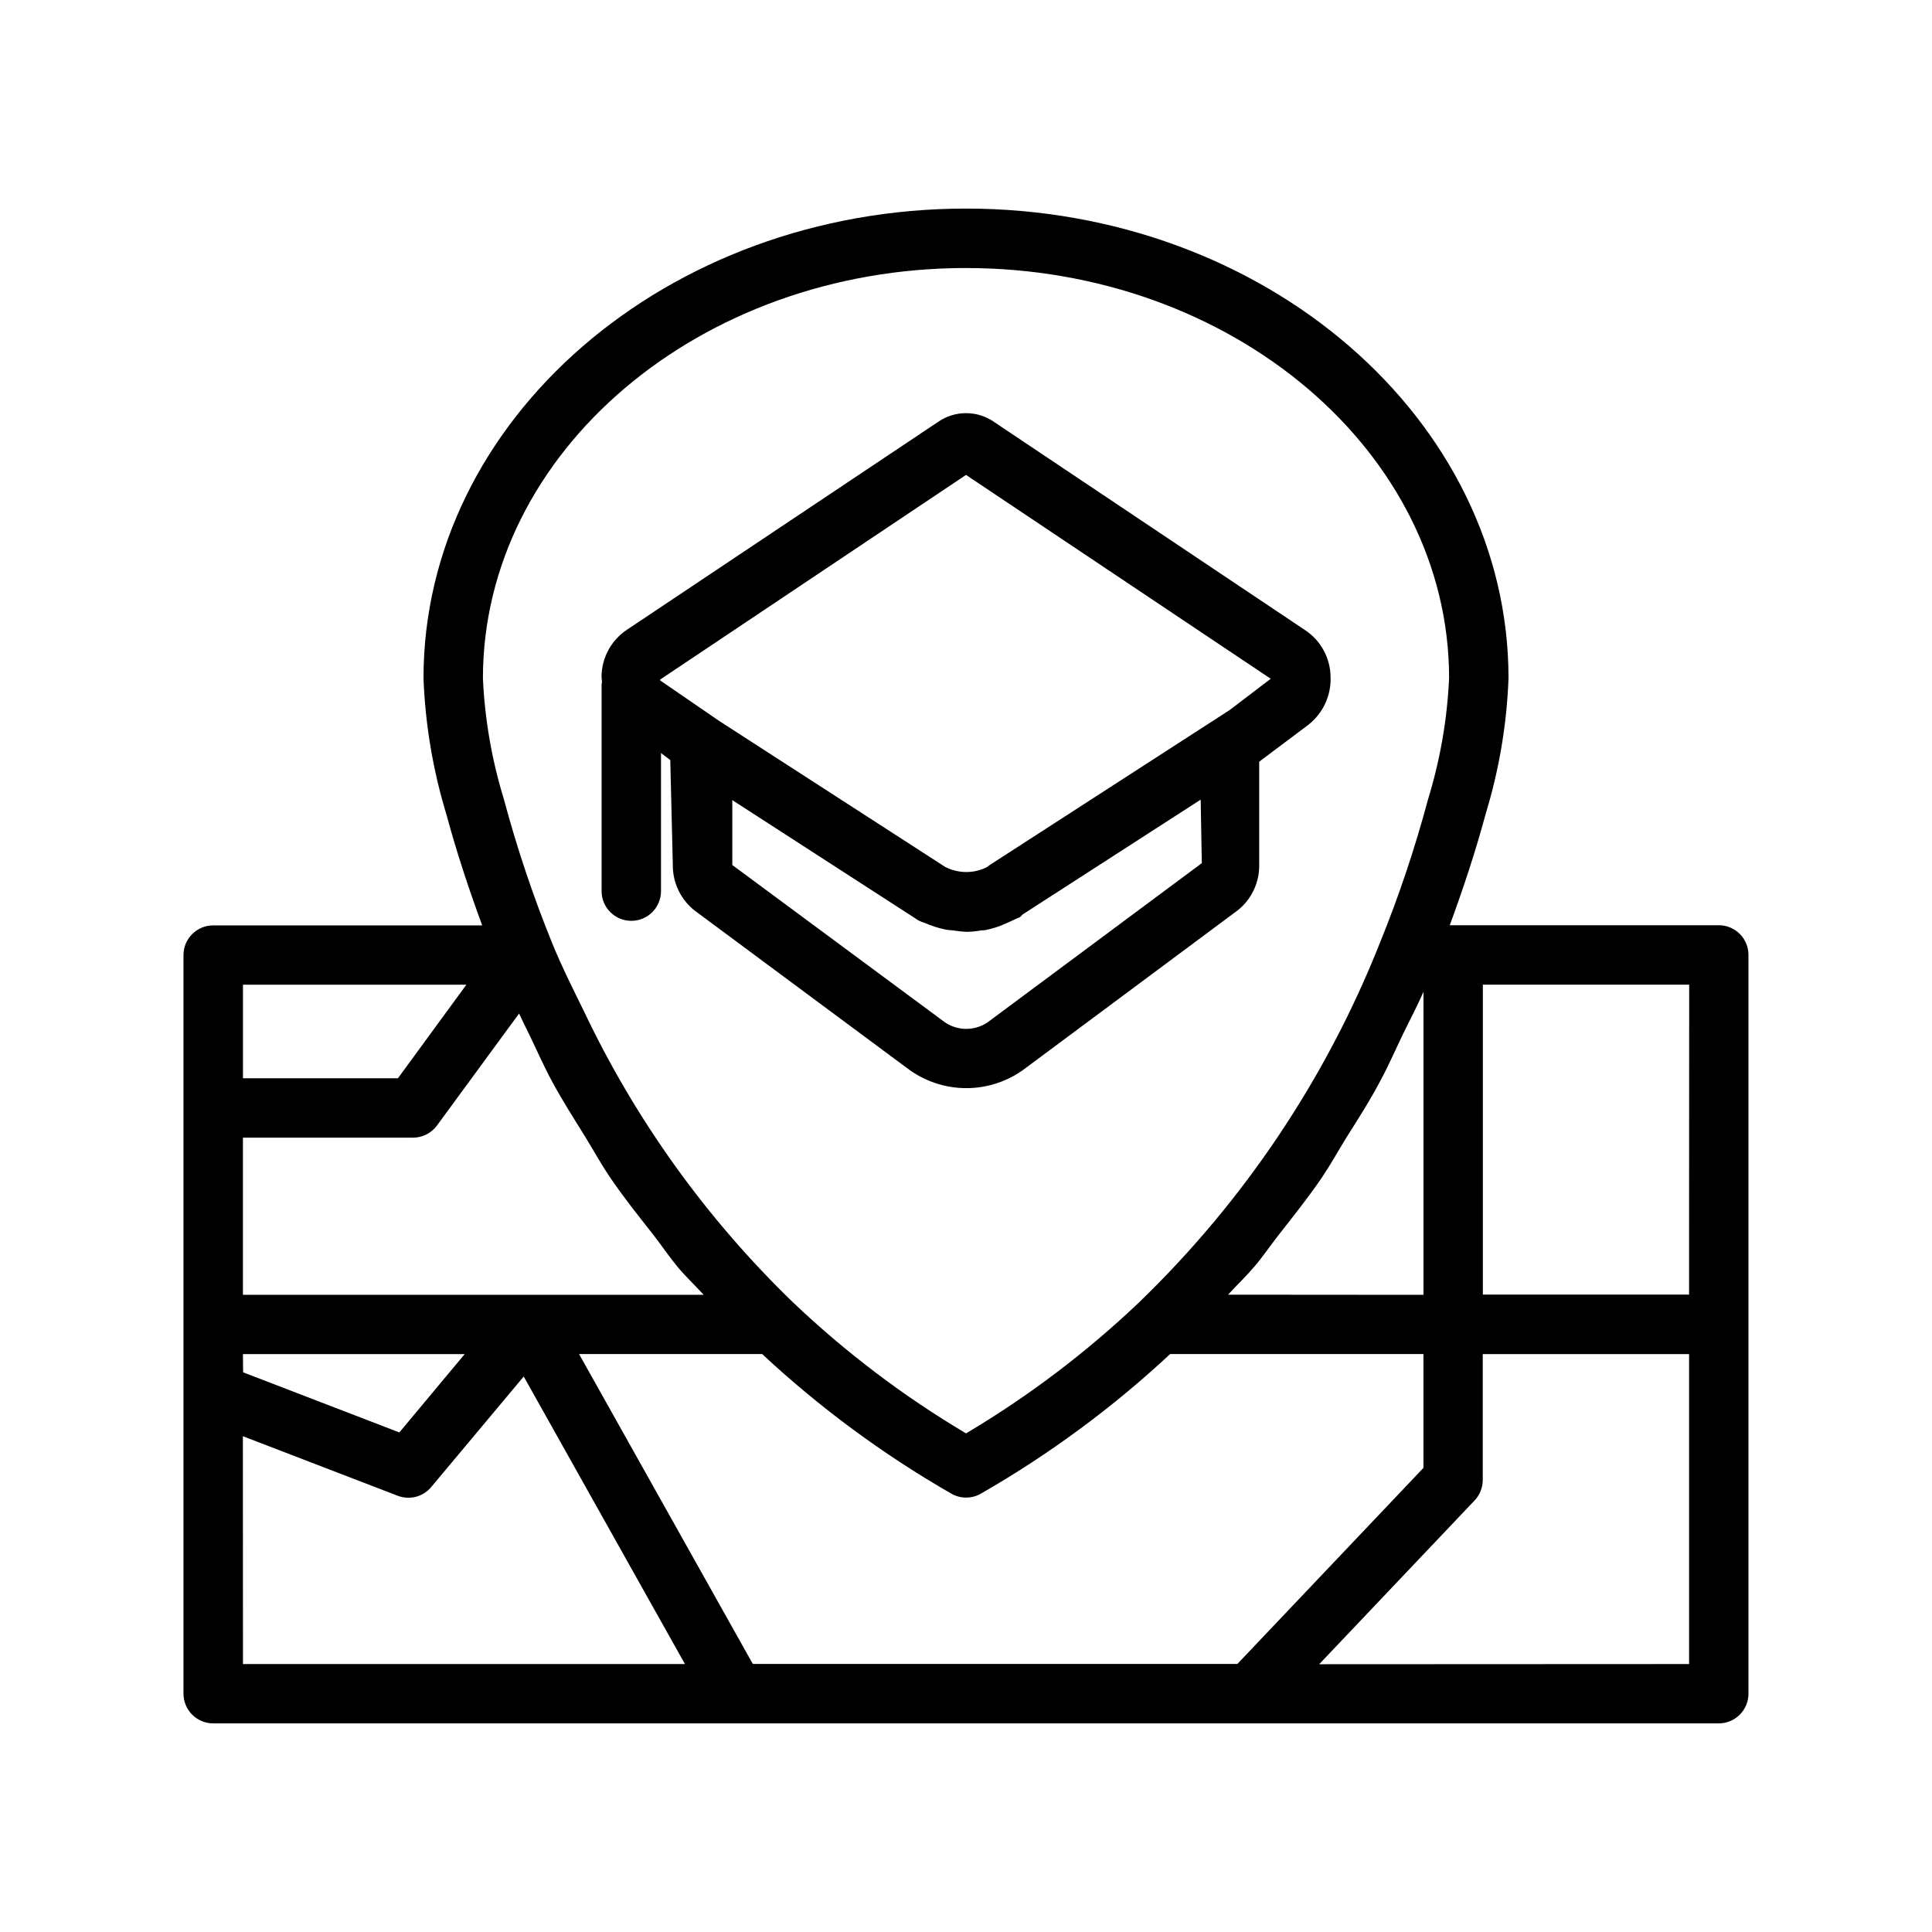
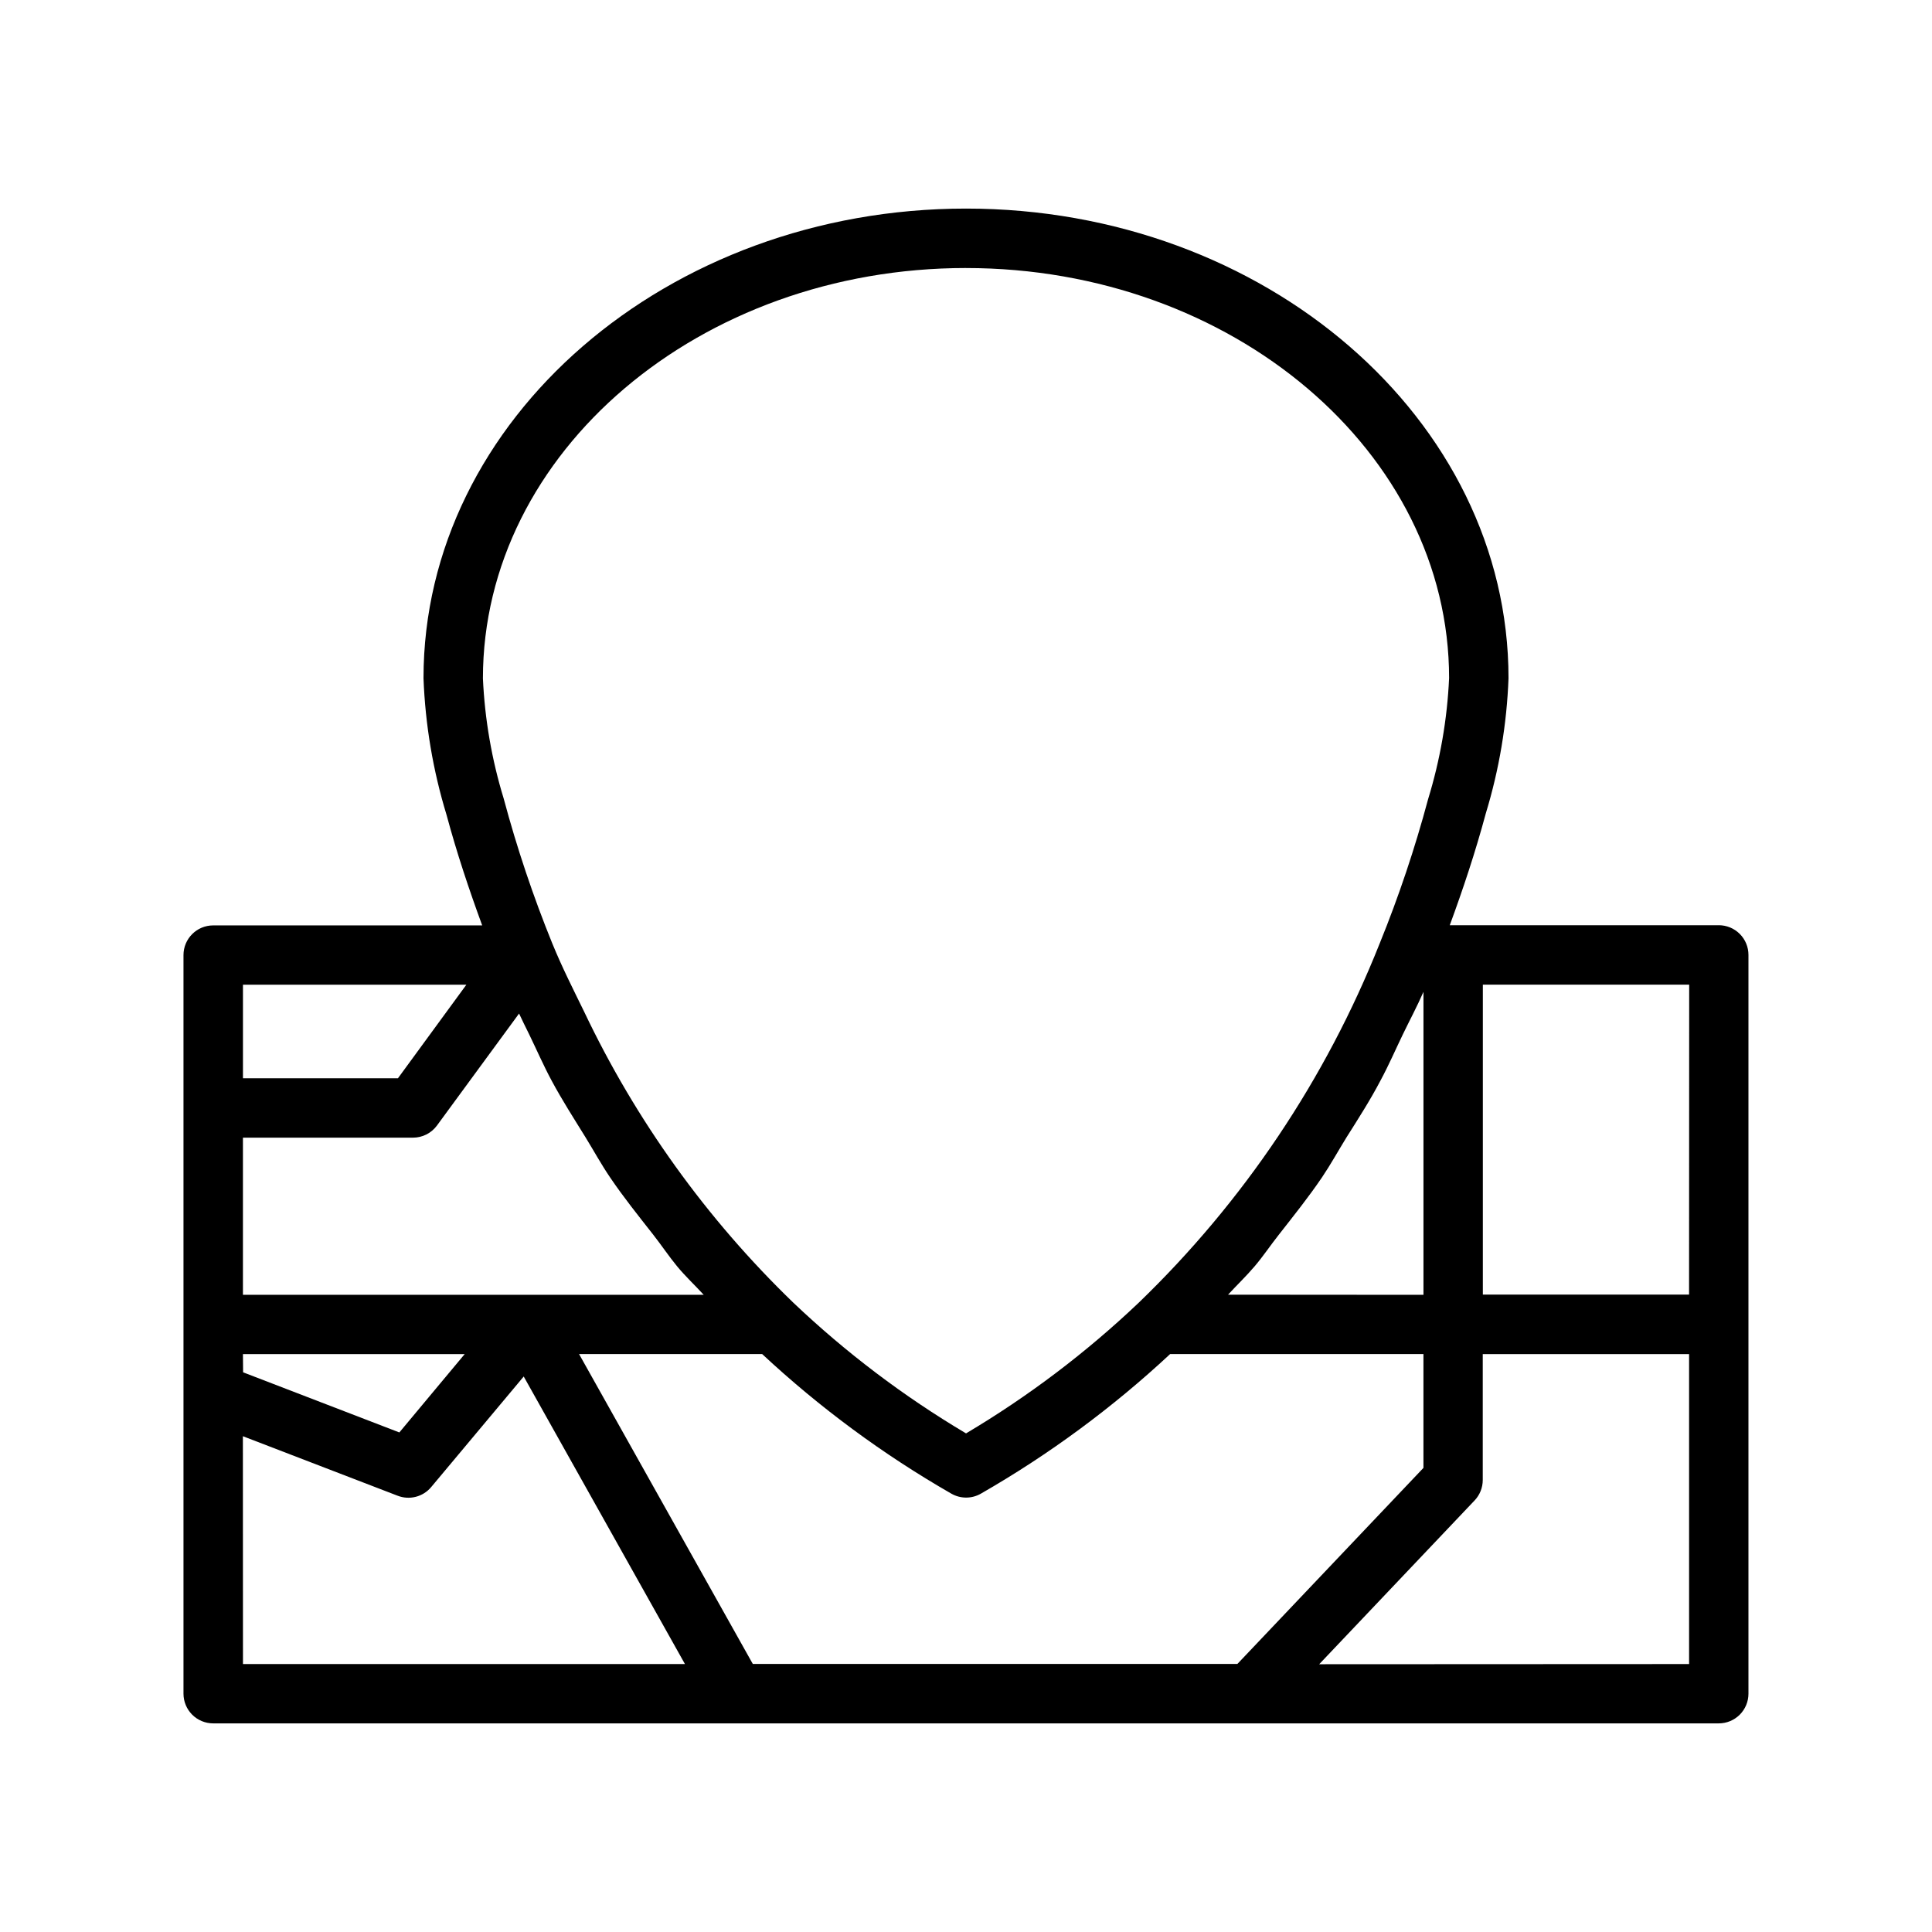
<svg xmlns="http://www.w3.org/2000/svg" fill="#000000" width="800px" height="800px" version="1.1" viewBox="144 144 512 512">
  <g>
-     <path d="m303.43 325.37v54.789c0 4.348 3.523 7.871 7.871 7.871s7.871-3.523 7.871-7.871v-36.59l2.457 1.859 0.676 27.742c-0.066 4.742 2.09 9.246 5.824 12.168l56.207 41.691c4.519 3.461 10.055 5.34 15.746 5.34s11.227-1.879 15.742-5.34l56.223-41.816c3.652-2.926 5.738-7.383 5.652-12.059v-27.301l12.988-9.746c3.953-3.074 6.164-7.879 5.922-12.879-0.102-4.875-2.559-9.402-6.598-12.137l-82.324-55.105h-0.004c-4.481-3.266-10.539-3.332-15.098-0.172l-82.484 55.105 0.004-0.004c-4.086 2.734-6.586 7.289-6.691 12.203 0.016 0.527 0.055 1.051 0.125 1.574-0.016 0.328-0.109 0.488-0.109 0.676zm102.98 89.047v0.004c-3.695 2.992-8.98 2.992-12.676 0l-55.668-41.188v-17.191l48.367 31.25h-0.004c0.742 0.559 1.578 0.977 2.473 1.227 1.797 0.797 3.668 1.402 5.59 1.812 0.77 0.172 1.574 0.156 2.297 0.27v-0.004c1.098 0.184 2.199 0.297 3.309 0.348h0.203c1.277-0.035 2.551-0.164 3.812-0.395 0.426 0 0.867 0 1.273-0.125 1.688-0.34 3.328-0.867 4.898-1.574 0.363-0.109 2.676-1.227 3.039-1.387 1.023-0.473 0.836-0.172 1.574-1.023l0.348-0.25 46.945-30.277 0.301 16.832zm-6.406-144.56 80.75 54.02-10.91 8.312-4.297 2.769-59.246 38.273c-0.258 0.164-0.504 0.34-0.742 0.535l-0.676 0.348c-3.363 1.438-7.191 1.293-10.438-0.395l-59.984-38.746-15.492-10.645v-0.25z" />
    <path d="m599.49 389.2h-71.289c3.512-9.555 6.754-19.254 9.555-29.645v-0.004c3.547-11.629 5.566-23.668 6.016-35.816 0-68.629-64.551-124.46-143.76-124.46-79.211 0-143.78 55.875-143.78 124.47 0.465 12.285 2.516 24.457 6.109 36.211 2.723 10.125 5.953 19.742 9.445 29.285h-71.289c-4.348 0-7.871 3.523-7.871 7.871v195.73c0 2.086 0.832 4.09 2.305 5.566 1.477 1.477 3.481 2.305 5.566 2.305h398.99c2.086 0 4.09-0.828 5.566-2.305 1.477-1.477 2.305-3.481 2.305-5.566v-195.78c0-2.09-0.828-4.09-2.305-5.566-1.477-1.477-3.481-2.305-5.566-2.305zm-7.871 97.879h-54.648v-82.137h54.68zm-248.12 97.879-46.039-82.117h48.523c15.238 14.199 32.051 26.609 50.113 36.98 2.438 1.406 5.438 1.406 7.871 0 18.066-10.371 34.887-22.781 50.129-36.98h67.133v30.164l-49.309 51.957zm-61.941-172.36c0.852 1.859 1.777 3.668 2.676 5.512 1.984 4.094 3.824 8.312 5.953 12.266 2.785 5.195 5.918 10.059 8.973 15.004 2.188 3.559 4.219 7.273 6.551 10.691 3.574 5.273 7.512 10.172 11.398 15.129 2.156 2.754 4.125 5.699 6.297 8.344 2.172 2.644 4.723 5.023 7.086 7.59l-122.11-0.004v-41.641h45.074c2.477 0 4.812-1.168 6.297-3.148zm-73.176 90.246h58.77l-17.32 20.766-41.406-15.934zm261.07-15.742c2.348-2.551 4.848-4.93 7.102-7.59 2.25-2.66 4.156-5.527 6.297-8.234 3.906-4.992 7.871-9.934 11.477-15.242 2.297-3.402 4.328-7.086 6.504-10.613 3.148-4.977 6.297-9.887 9.035-15.113 2.125-3.938 3.953-8.141 5.918-12.219 1.812-3.746 3.762-7.383 5.449-11.242v80.293zm-69.445-272.07c70.582 0 128.02 48.805 128.02 108.71h-0.004c-0.496 10.883-2.371 21.656-5.57 32.07-3.484 13.012-7.773 25.797-12.848 38.273-14.27 35.902-36.035 68.344-63.844 95.156-13.91 13.211-29.258 24.824-45.75 34.621-16.504-9.797-31.855-21.414-45.77-34.637-22.965-22.176-41.75-48.309-55.449-77.145-2.883-5.902-5.84-11.73-8.375-17.934h-0.004c-5.106-12.555-9.422-25.414-12.926-38.508-3.168-10.344-5.019-21.043-5.508-31.852 0.016-59.984 57.449-108.76 128.03-108.76zm-132.41 189.92-18.137 24.797h-41.074v-24.797zm-59.23 119.66 40.934 15.742h0.004c3.184 1.273 6.828 0.34 9.004-2.312l24.48-29.254 42.73 76.203h-117.13zm285.23 60.426 41.188-43.406h0.004c1.383-1.465 2.156-3.402 2.156-5.418v-33.359h54.68v82.137z" />
  </g>
</svg>